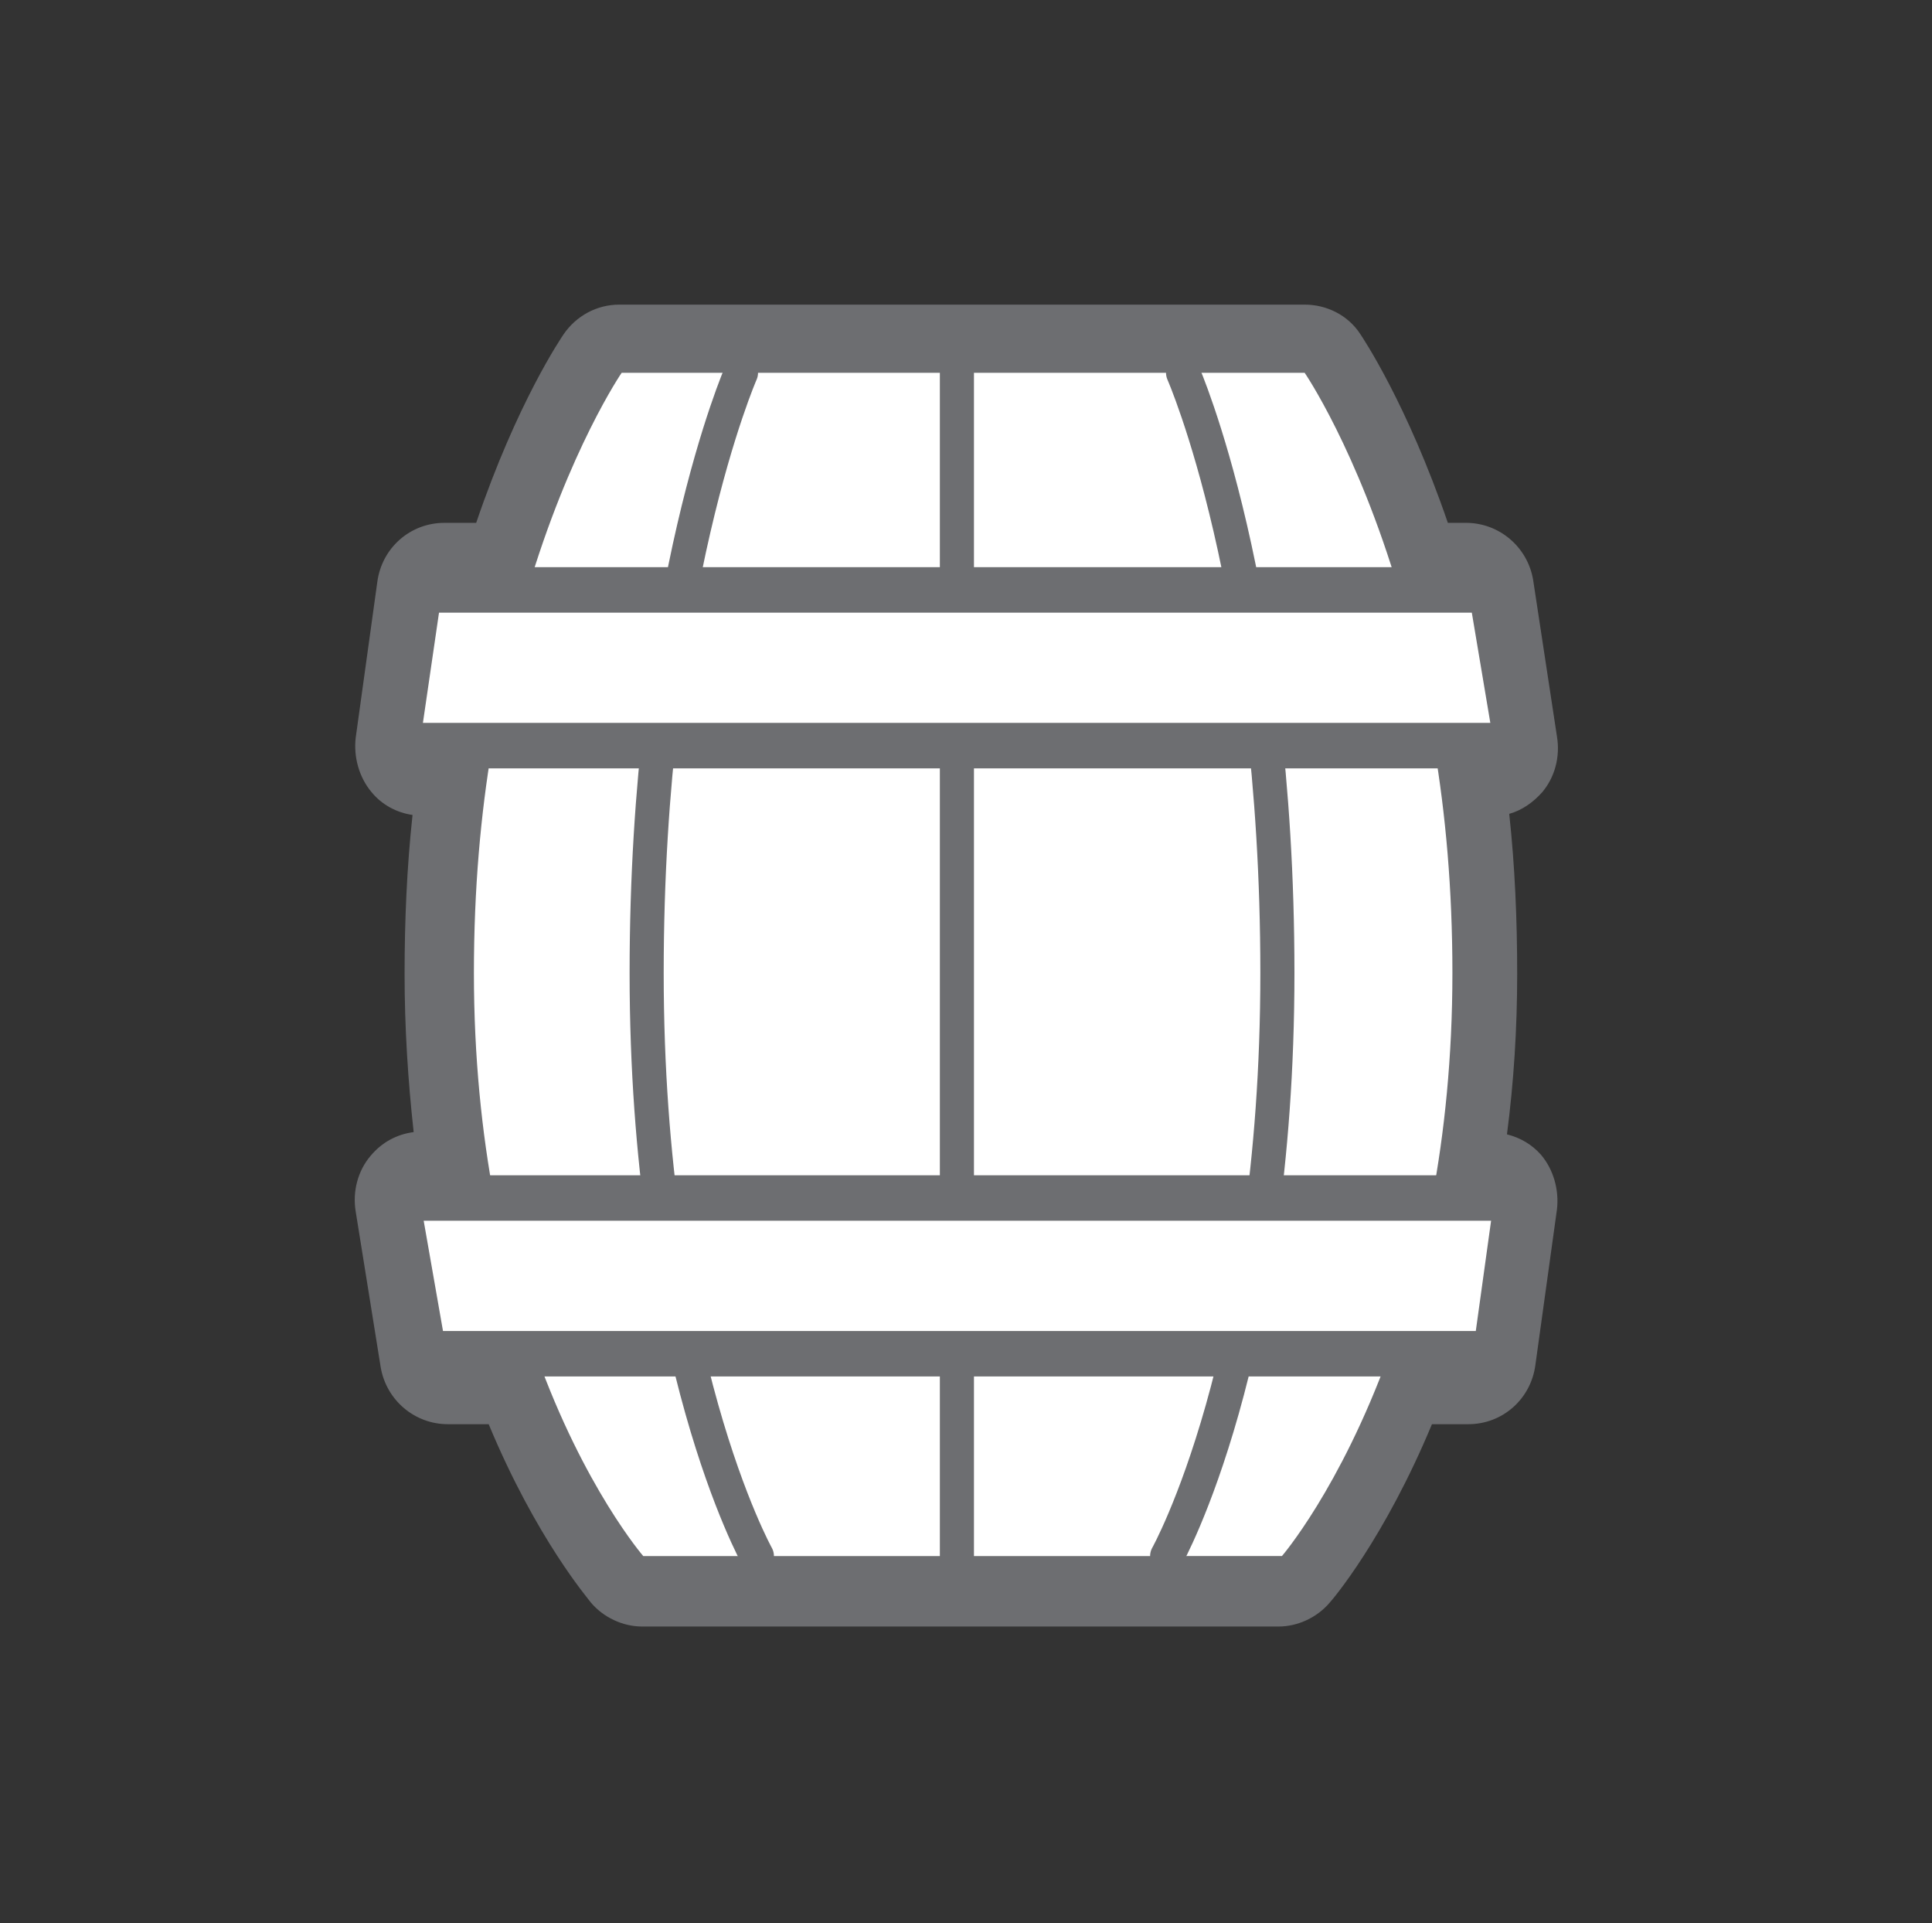
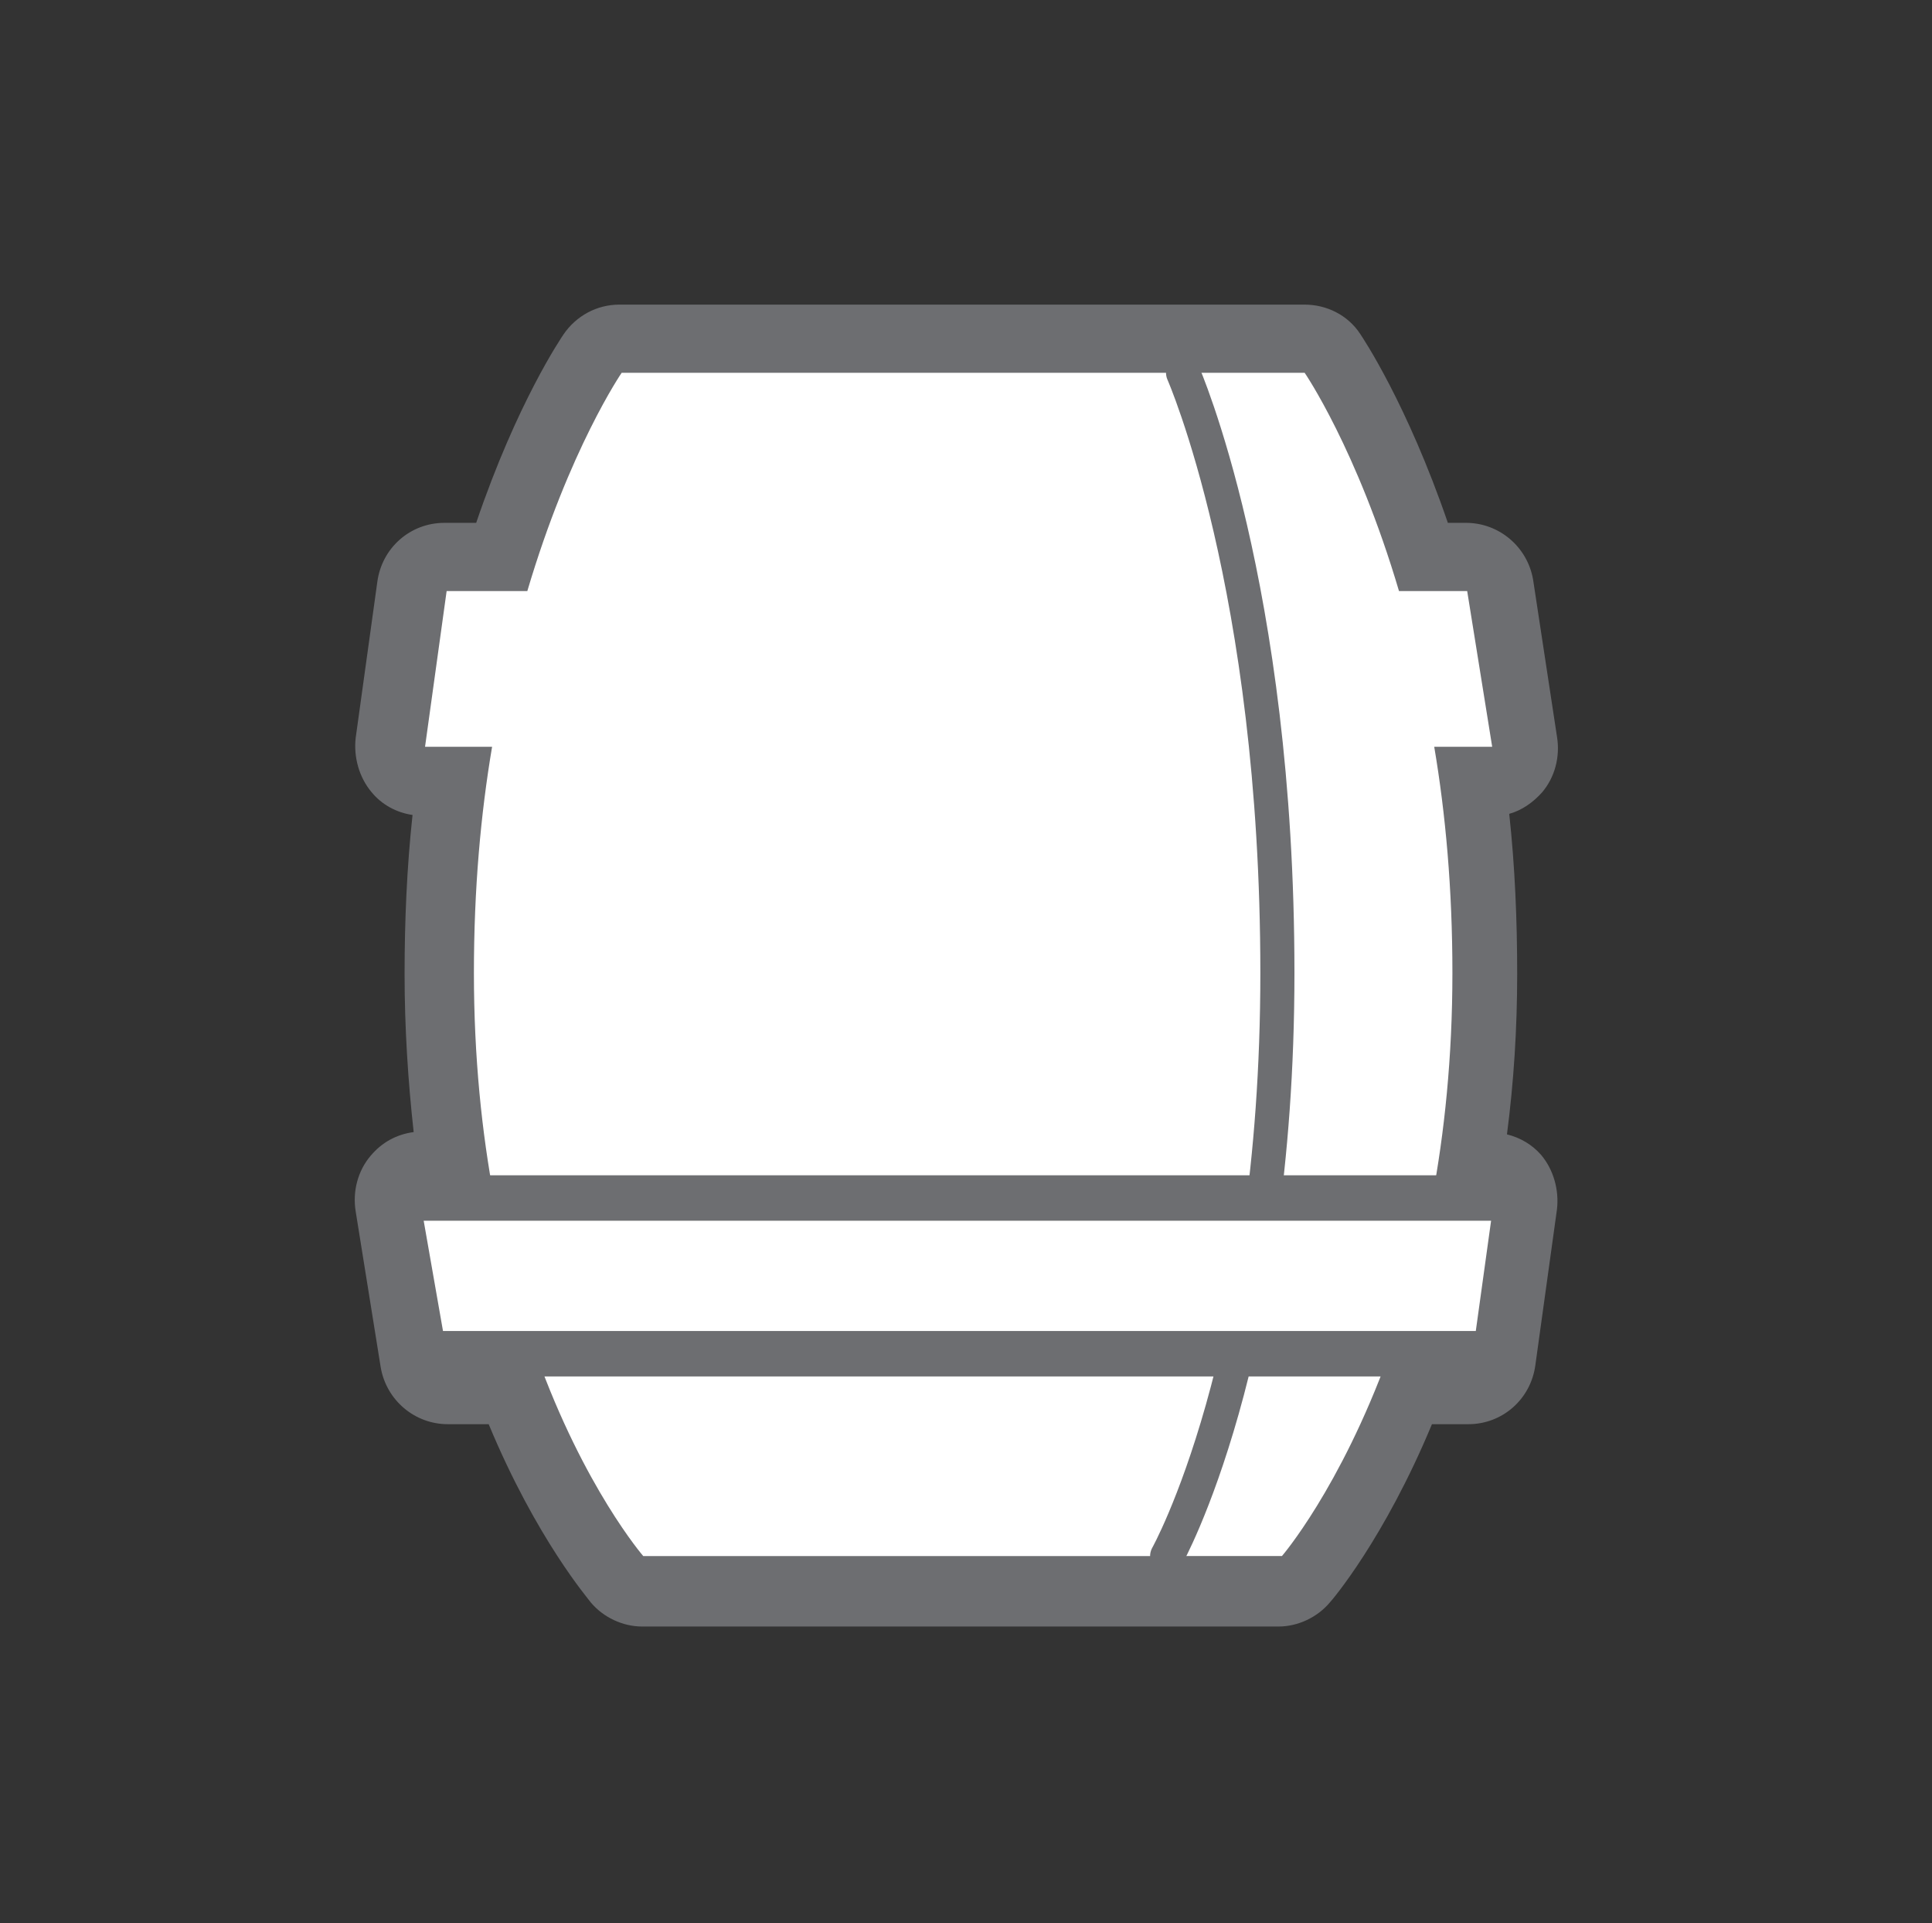
<svg xmlns="http://www.w3.org/2000/svg" version="1.1" id="Layer_1" x="0px" y="0px" viewBox="0 0 170 169.2" style="enable-background:new 0 0 170 169.2;" xml:space="preserve">
  <rect x="0" y="0" width="170" height="169.2" fill="#333333" stroke="none" />
  <style type="text/css">
	.st0{fill:#C7C8CA;}
	.st1{fill:#FFFFFF;}
	.st2{fill:#6D6E71;}
	.st3{fill:none;stroke:#6D6E71;stroke-width:3;stroke-linecap:round;stroke-linejoin:round;stroke-miterlimit:10;}
	.st4{fill:#FFFFFF;stroke:#6D6E71;stroke-width:4;stroke-linecap:round;stroke-linejoin:round;stroke-miterlimit:10;}
</style>
  <g id="Props">
    <g>
      <g>
        <path class="st1" d="M56.6,139.9c-0.9,0-1.7-0.4-2.3-1c-0.2-0.2-5-5.9-9.3-16.7h-5.7c-1.5,0-2.7-1.1-3-2.5L34.1,106     c-0.1-0.9,0.1-1.8,0.7-2.4c0.6-0.7,1.4-1.1,2.3-1.1h2.6c-0.7-5.5-1.1-11.2-1.1-17c0-5.7,0.4-11.4,1.1-16.9h-2.4     c-0.9,0-1.7-0.4-2.3-1c-0.6-0.7-0.8-1.5-0.7-2.4l1.9-13.7c0.2-1.5,1.5-2.6,3-2.6H44c3.7-11.5,7.8-17.6,8-17.9     c0.6-0.8,1.5-1.3,2.5-1.3h60.3c1,0,1.9,0.5,2.5,1.3c0.2,0.3,4.4,6.4,8,17.9h3.8c1.5,0,2.7,1.1,3,2.5l2.2,13.7     c0.1,0.9-0.1,1.8-0.7,2.4c-0.6,0.7-1.4,1.1-2.3,1.1h-1.7c0.7,5.5,1.1,11.2,1.1,16.9c0,5.8-0.4,11.4-1.3,16.9h1.9     c0.9,0,1.7,0.4,2.3,1c0.6,0.7,0.8,1.5,0.7,2.4l-1.9,13.7c-0.2,1.5-1.5,2.6-3,2.6h-5.3c-4.3,10.8-9,16.5-9.3,16.7     c-0.6,0.7-1.4,1-2.3,1L56.6,139.9L56.6,139.9z" />
        <path class="st2" d="M114.8,32.8c0,0,4.6,6.7,8.3,19.2h6l2.2,13.7h-5.1c1,5.9,1.6,12.5,1.6,19.9s-0.7,14.1-1.8,19.9h5.4     l-1.9,13.7h-7.3c-4.3,11.8-9.4,17.7-9.4,17.7H97.5H71.7H56.6c0,0-5.2-6-9.4-17.7h-7.7l-2.2-13.7h6.2c-1.1-5.8-1.8-12.5-1.8-19.9     s0.6-14,1.6-19.9h-5.9L39.3,52h7.1c3.7-12.5,8.3-19.2,8.3-19.2h17.2h25.8L114.8,32.8 M114.8,26.8H97.5H71.7H54.5     c-2,0-3.8,1-4.9,2.6c-0.2,0.3-4.1,6-7.7,16.6h-2.8c-3,0-5.5,2.2-5.9,5.2l-1.9,13.7c-0.2,1.7,0.3,3.5,1.4,4.8     c0.9,1.1,2.2,1.8,3.6,2c-0.5,4.6-0.7,9.3-0.7,14s0.3,9.4,0.8,13.9c-1.5,0.2-2.8,0.9-3.8,2.1c-1.1,1.3-1.6,3.1-1.3,4.9l2.2,13.7     c0.5,2.9,3,5,5.9,5H43c4.2,10.1,8.8,15.4,9,15.7c1.1,1.3,2.8,2.1,4.5,2.1h15.1h25.8h15.1c1.7,0,3.4-0.8,4.5-2.1     c0.2-0.2,4.8-5.6,9-15.7h3.2c3,0,5.5-2.2,5.9-5.2l1.9-13.7c0.2-1.7-0.3-3.5-1.4-4.8c-0.8-0.9-1.8-1.5-3-1.8     c0.6-4.6,0.9-9.3,0.9-14.1c0-4.8-0.2-9.5-0.7-14.1c1.1-0.3,2.1-1,2.9-1.9c1.1-1.3,1.6-3.1,1.3-4.9L134.9,51c-0.5-2.9-3-5-5.9-5     h-1.6c-3.6-10.5-7.5-16.3-7.7-16.6C118.6,27.7,116.7,26.8,114.8,26.8L114.8,26.8z" />
      </g>
-       <path class="st3" d="M66.6,136.9c0,0-9.7-17.4-9.7-51.3s8.3-52.8,8.3-52.8" />
      <path class="st3" d="M104.1,32.8c0,0,8.3,18.8,8.3,52.8s-9.7,51.3-9.7,51.3" />
-       <line class="st3" x1="84.2" y1="32.8" x2="84.2" y2="136.9" />
-       <polygon class="st4" points="36.9,51.9 131.2,51.9 133.5,65.6 34.9,65.6   " />
      <polygon class="st4" points="131.6,119.1 37.3,119.1 34.9,105.4 133.5,105.4   " />
    </g>
  </g>
</svg>